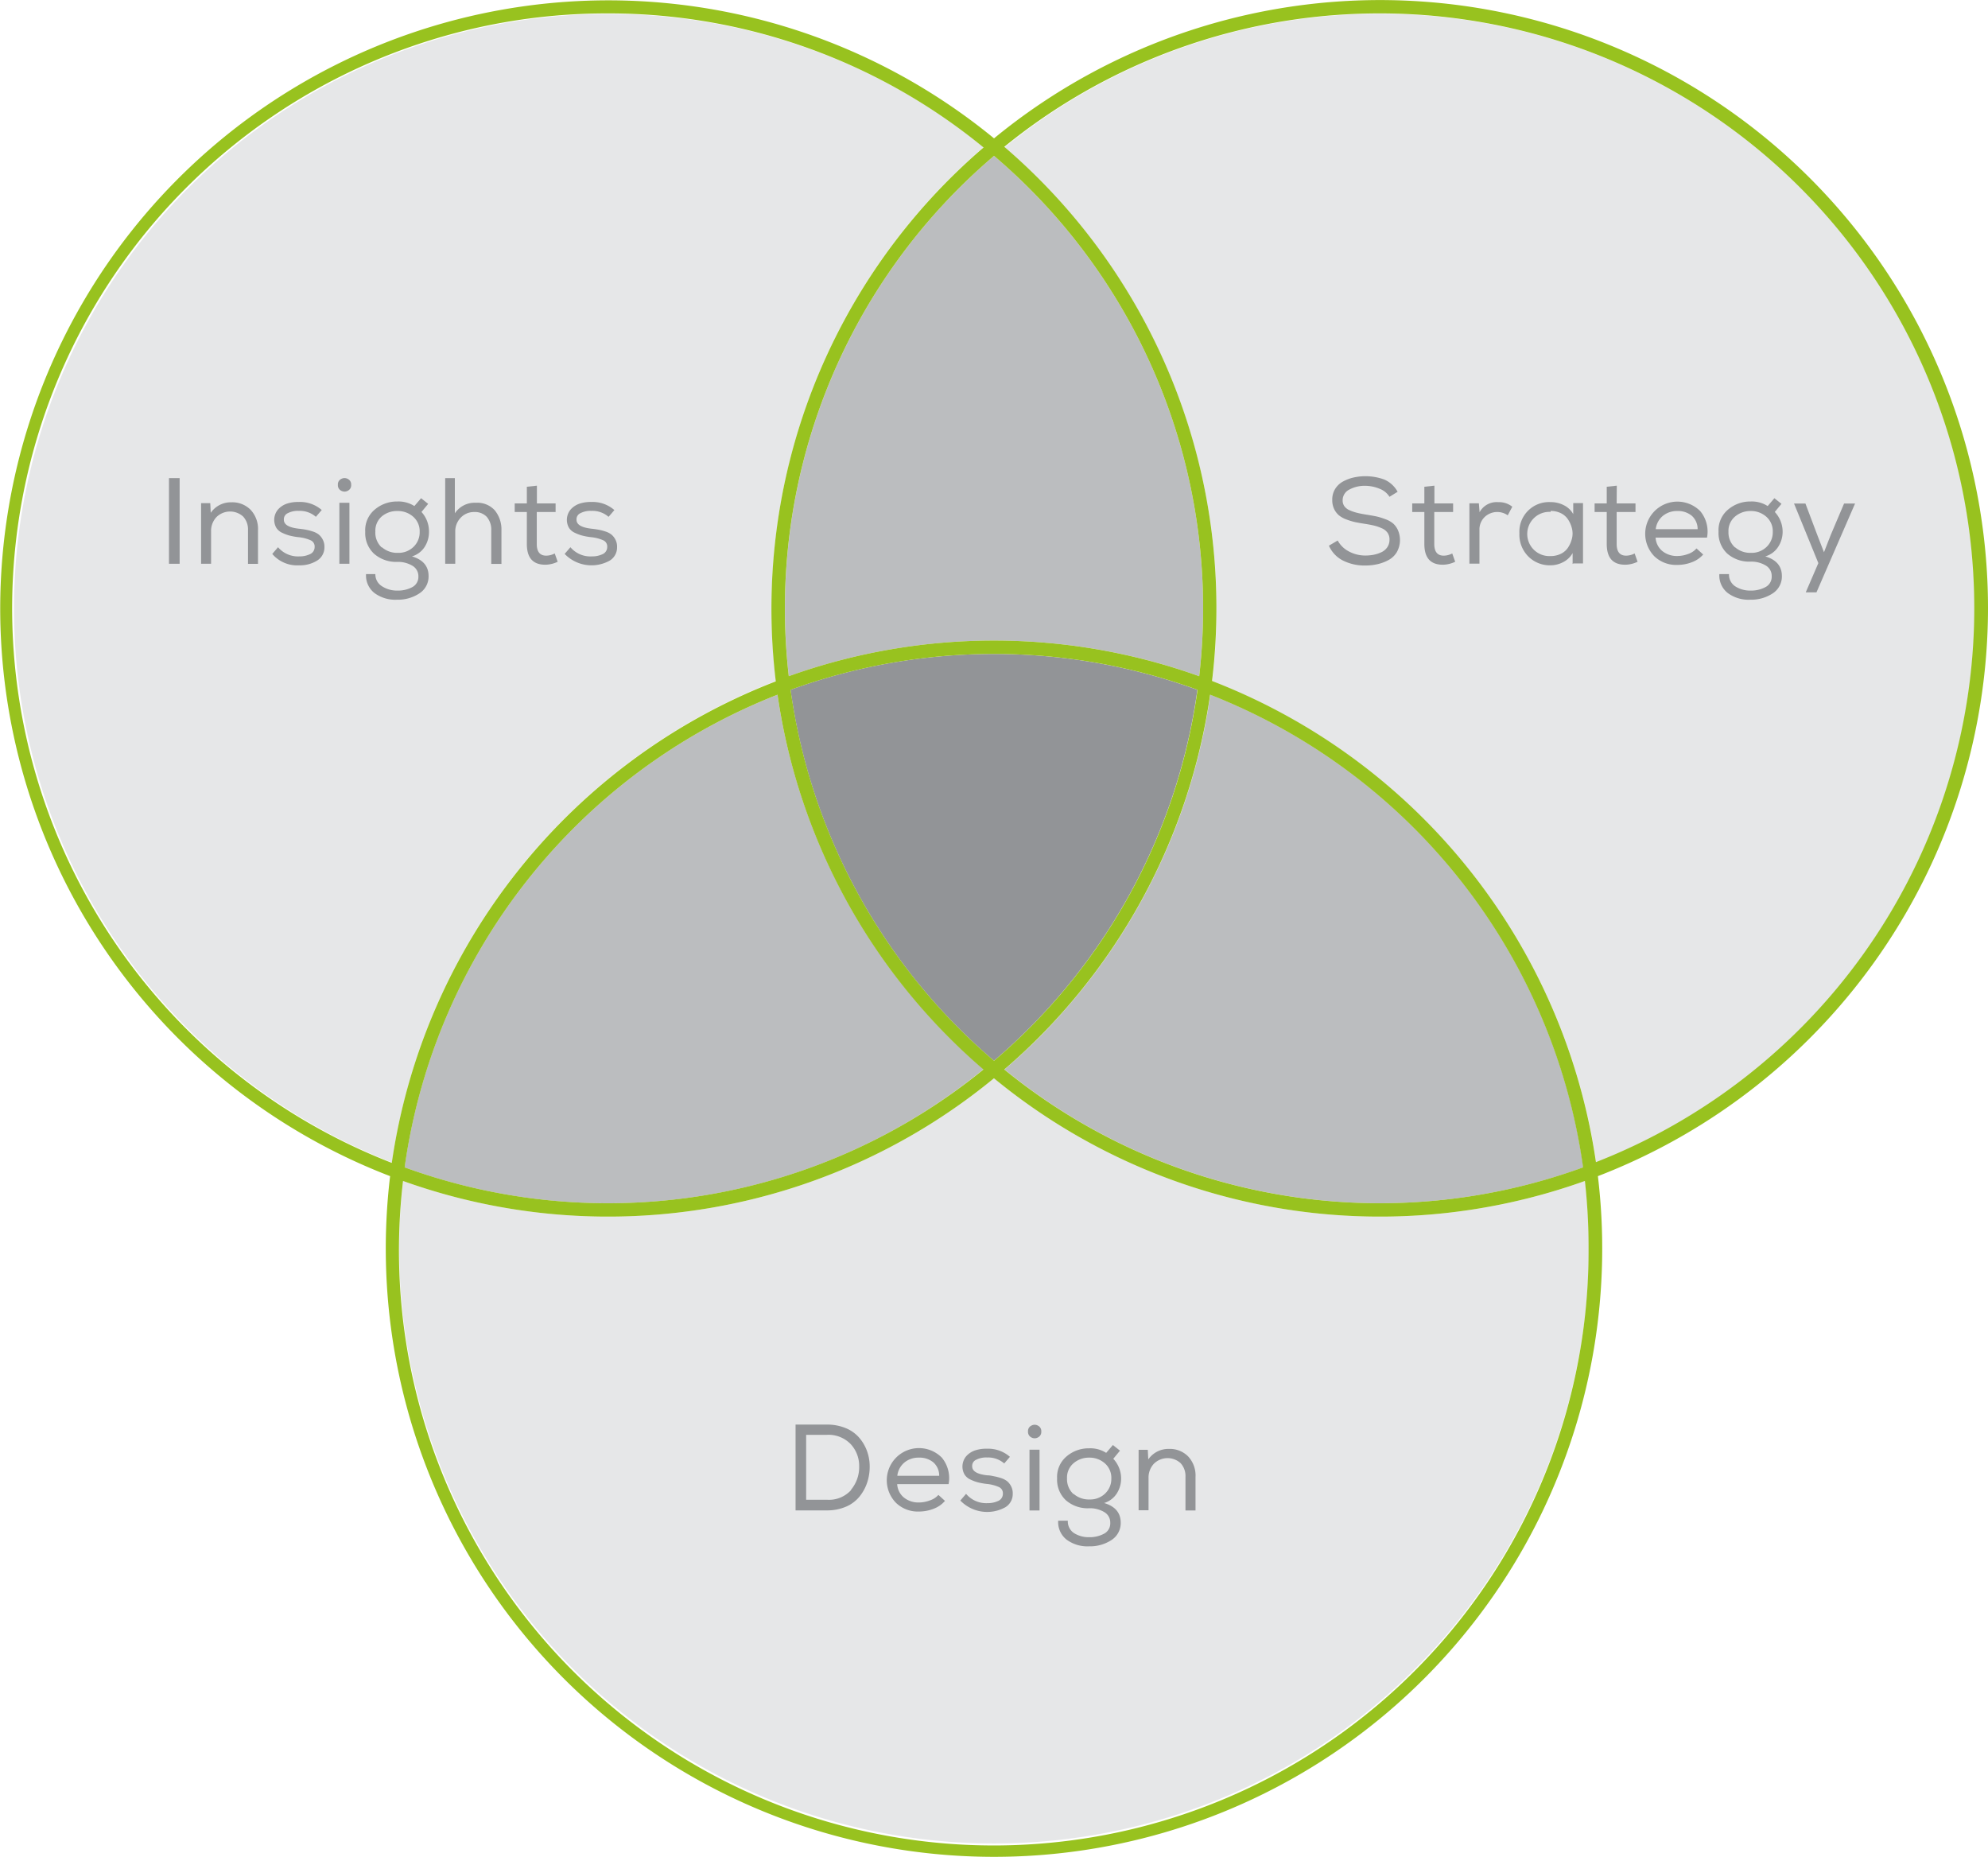
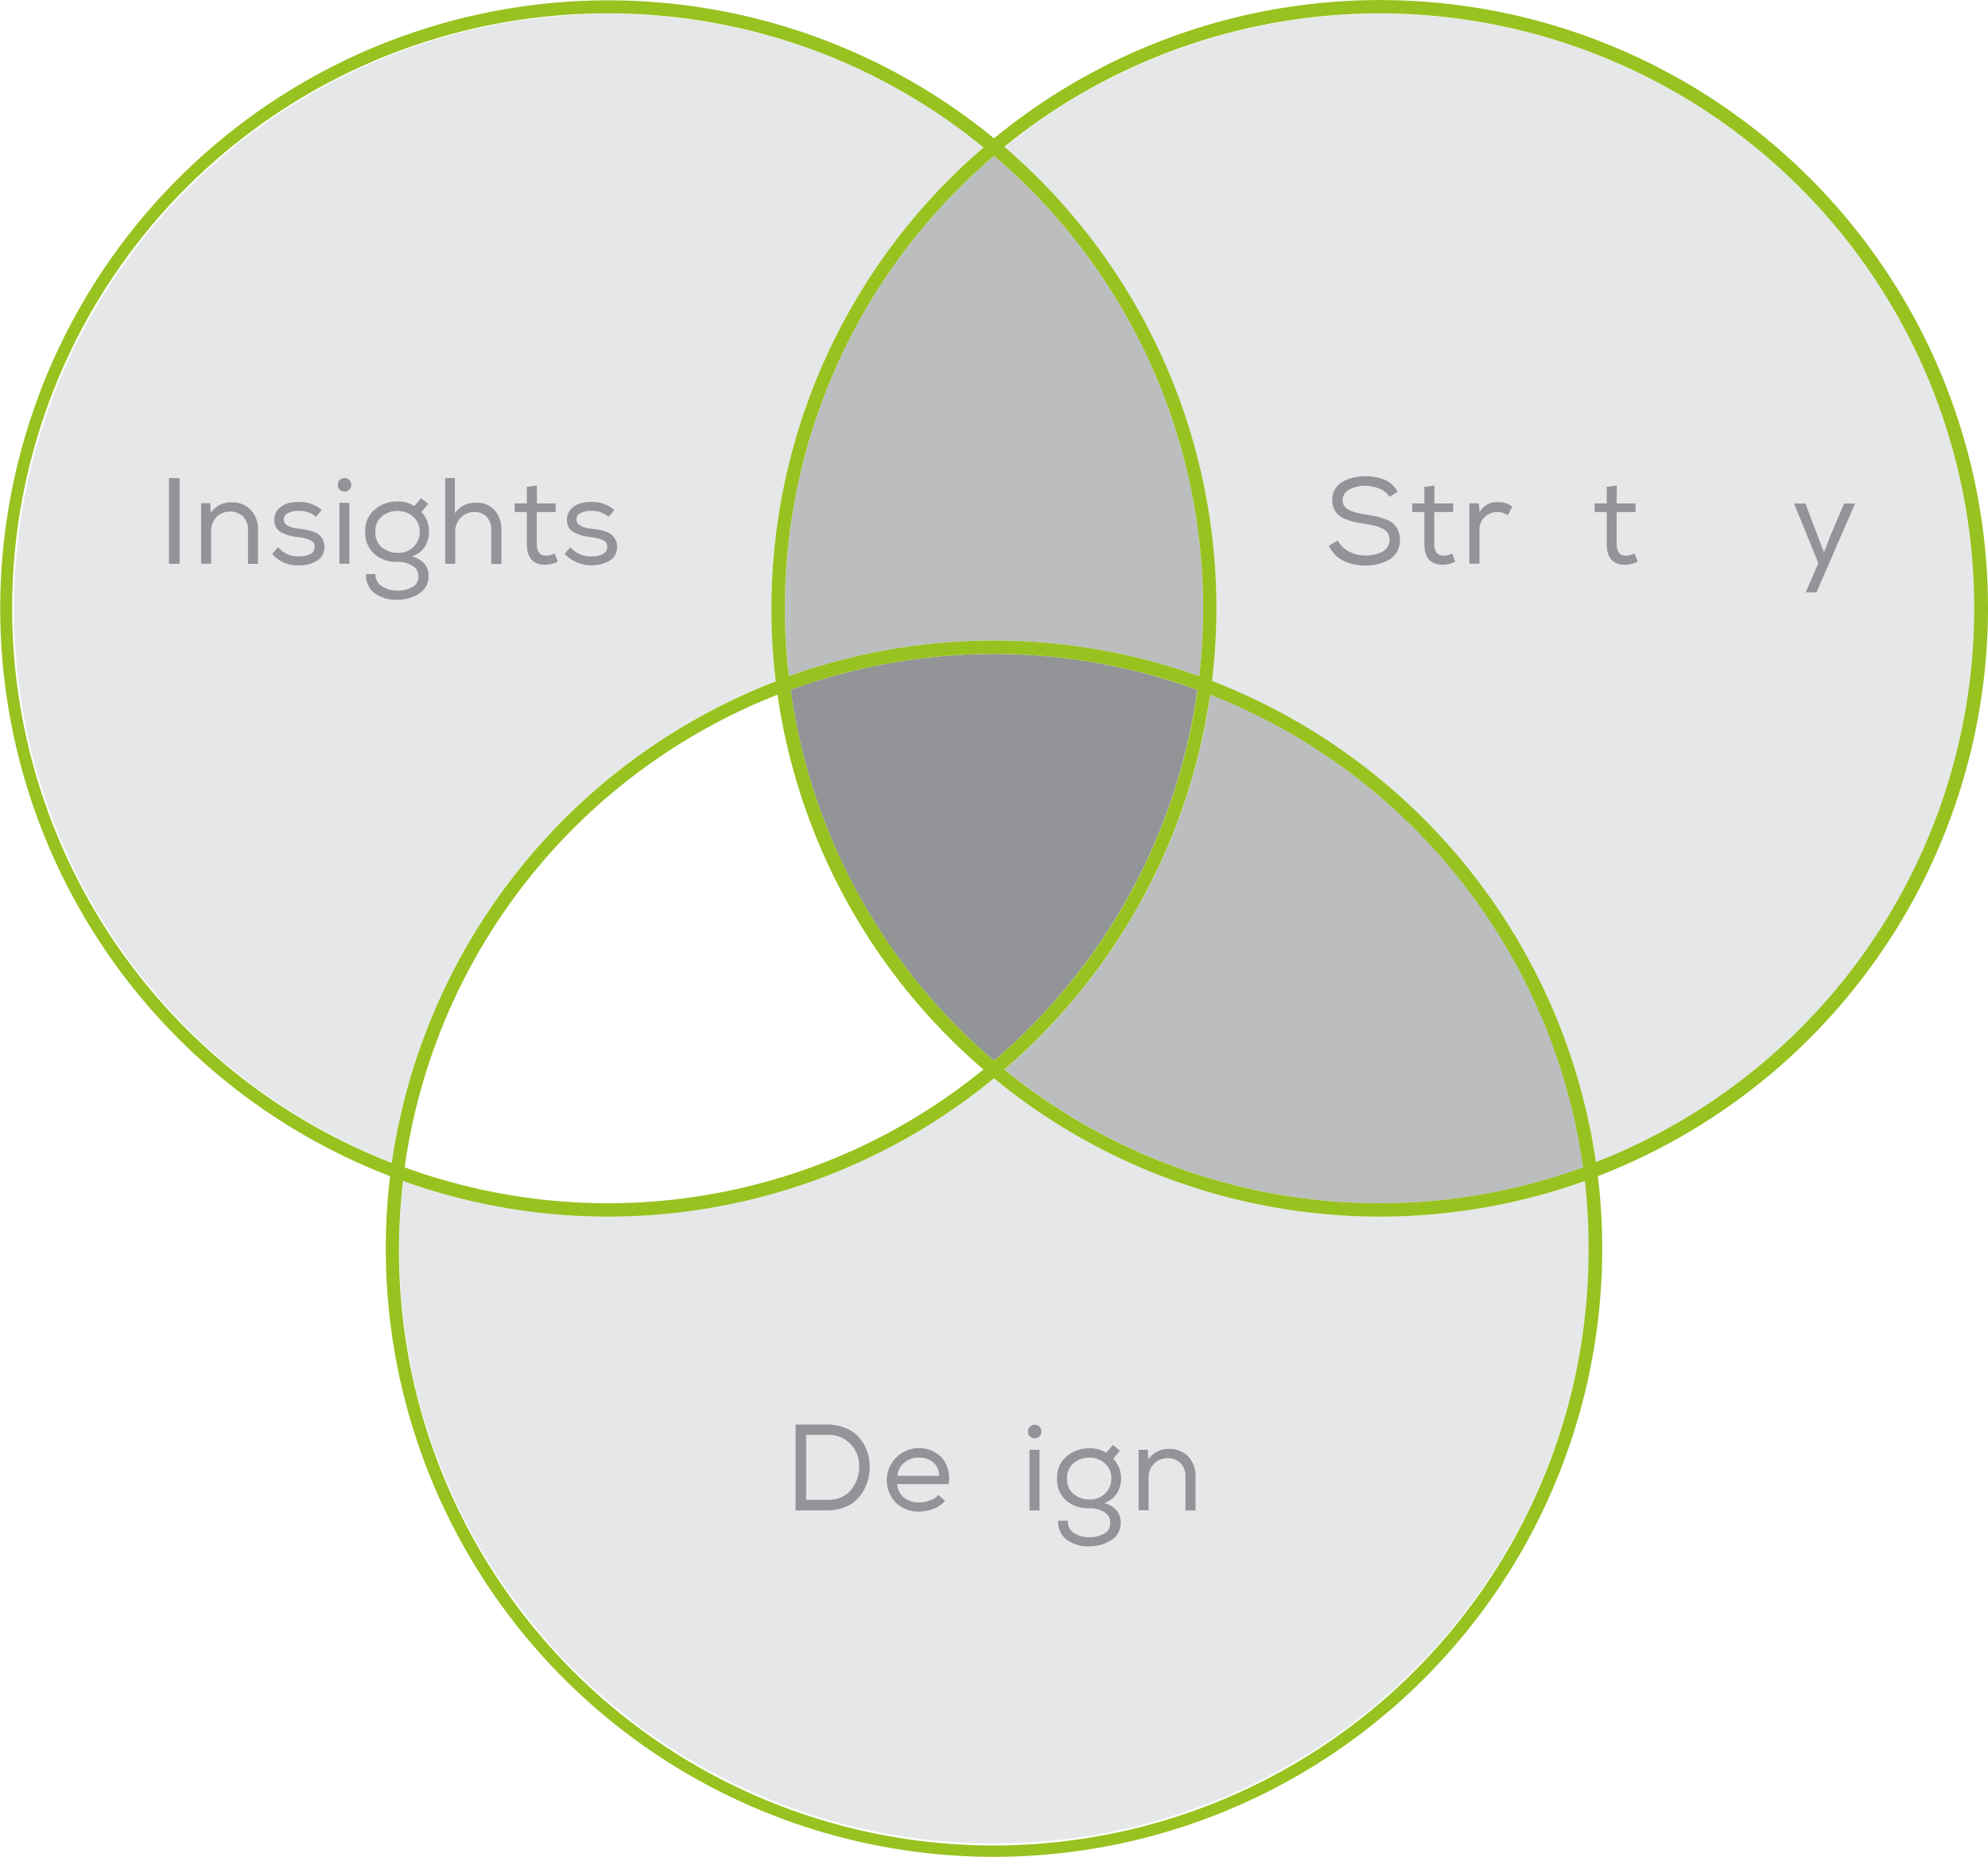
<svg xmlns="http://www.w3.org/2000/svg" viewBox="0 0 296.59 277.04">
  <defs>
    <style>.cls-1{fill:#e6e7e8;}.cls-2{fill:#bbbdbf;}.cls-3{fill:#929497;}.cls-4{fill:#98c21f;}</style>
  </defs>
  <title>Asset 1</title>
  <g id="Layer_2" data-name="Layer 2">
    <g id="Layer_1-2" data-name="Layer 1">
      <path class="cls-1" d="M58.47,173.41a91,91,0,0,1,57.29-71.83,90.63,90.63,0,0,1,31-79.64A88.72,88.72,0,1,0,58.47,173.41Z" />
      <path class="cls-1" d="M294.59,90.75A88.69,88.69,0,0,0,149.85,22a90.63,90.63,0,0,1,31,79.64,91,91,0,0,1,57.29,71.83A88.89,88.89,0,0,0,294.59,90.75Z" />
      <path class="cls-2" d="M148.3,23.25a88.61,88.61,0,0,0-30.61,77.62,90.75,90.75,0,0,1,61.22,0A88.6,88.6,0,0,0,148.3,23.25Z" />
      <path class="cls-1" d="M148.3,160.85a90.63,90.63,0,0,1-88.16,15.32,88.74,88.74,0,1,0,176.33,0,90.63,90.63,0,0,1-88.16-15.32Z" />
-       <path class="cls-2" d="M90.74,179.49a88.33,88.33,0,0,0,56-20A90.7,90.7,0,0,1,116,103.63a89,89,0,0,0-55.64,70.51A88.32,88.32,0,0,0,90.74,179.49Z" />
      <path class="cls-2" d="M180.57,103.63a90.7,90.7,0,0,1-30.71,55.91,88.64,88.64,0,0,0,86.35,14.6A89,89,0,0,0,180.57,103.63Z" />
      <path class="cls-3" d="M117.94,102.9a88.7,88.7,0,0,0,30.35,55.34,88.7,88.7,0,0,0,30.35-55.34,88.8,88.8,0,0,0-60.71,0Z" />
      <path class="cls-4" d="M296.59,90.75A90.7,90.7,0,0,0,148.3,20.64,90.72,90.72,0,1,0,58.2,175.45a90.74,90.74,0,1,0,180.19,0A90.89,90.89,0,0,0,296.59,90.75ZM237,186.29A88.74,88.74,0,1,1,60.13,176.17a90.63,90.63,0,0,0,88.16-15.32,90.63,90.63,0,0,0,88.16,15.32A89.32,89.32,0,0,1,237,186.29ZM90.74,2a88.32,88.32,0,0,1,56,20,90.63,90.63,0,0,0-31,79.64,91,91,0,0,0-57.29,71.83A88.74,88.74,0,0,1,90.74,2Zm88.16,98.87a90.75,90.75,0,0,0-61.22,0A88.61,88.61,0,0,1,148.3,23.25a88.6,88.6,0,0,1,30.61,77.62ZM148.3,158.24a88.7,88.7,0,0,1-30.35-55.34,88.8,88.8,0,0,1,60.71,0A88.7,88.7,0,0,1,148.3,158.24ZM116,103.63a90.7,90.7,0,0,0,30.72,55.91,88.64,88.64,0,0,1-86.35,14.6A89,89,0,0,1,116,103.63Zm33.83,55.91a90.7,90.7,0,0,0,30.71-55.91,89,89,0,0,1,55.64,70.51,88.64,88.64,0,0,1-86.35-14.6Zm31-58a90.63,90.63,0,0,0-31-79.64,88.72,88.72,0,1,1,88.27,151.46A91,91,0,0,0,180.84,101.59Z" />
      <path class="cls-3" d="M25.21,71.32H26.8V84.1H25.21Z" />
      <path class="cls-3" d="M30,75.06h1.37l.07,1.44a3.63,3.63,0,0,1,3.09-1.57,3.83,3.83,0,0,1,2.86,1.12,4.17,4.17,0,0,1,1.1,3.06v5H37v-5a2.83,2.83,0,0,0-.73-2.06,2.9,2.9,0,0,0-4,.11,3,3,0,0,0-.78,2.08V84.1H30v-9Z" />
      <path class="cls-3" d="M47.12,77.09a3.64,3.64,0,0,0-2.54-.88,3.21,3.21,0,0,0-1.62.33,1,1,0,0,0-.61,1q0,1.08,2.25,1.33.64.07,1.05.15a7.53,7.53,0,0,1,1,.26,2.9,2.9,0,0,1,.92.47,2.41,2.41,0,0,1,.59.76,2.23,2.23,0,0,1,.24,1.12,2.29,2.29,0,0,1-1.1,2,4.81,4.81,0,0,1-2.68.7,4.85,4.85,0,0,1-4-1.7l.86-1A3.91,3.91,0,0,0,44.66,83a3.62,3.62,0,0,0,1.58-.33,1.15,1.15,0,0,0,.7-1.08,1,1,0,0,0-.61-1,5.89,5.89,0,0,0-1.82-.46,9.47,9.47,0,0,1-1.32-.24,6.3,6.3,0,0,1-1.11-.42,2,2,0,0,1-.87-.76A2.4,2.4,0,0,1,41.48,76a3.1,3.1,0,0,1,1.36-.88,5.29,5.29,0,0,1,1.73-.24A4.92,4.92,0,0,1,48,76.08l-.86,1Z" />
      <path class="cls-3" d="M50.9,71.45a1,1,0,0,1,1,0,.9.9,0,0,1,.49.88.89.89,0,0,1-.49.87,1,1,0,0,1-1,0,.9.9,0,0,1-.49-.88A.89.89,0,0,1,50.9,71.45ZM50.63,84.1h1.5V75h-1.5Z" />
      <path class="cls-3" d="M57,87.46a4.08,4.08,0,0,0,2.27.64,4.53,4.53,0,0,0,2.25-.52A1.73,1.73,0,0,0,62.42,86a1.79,1.79,0,0,0-.9-1.61,4.18,4.18,0,0,0-2.26-.57A5,5,0,0,1,55.8,82.6a4.2,4.2,0,0,1-1.31-3.27A4,4,0,0,1,55.93,76a5.07,5.07,0,0,1,3.33-1.19,4.38,4.38,0,0,1,2.56.68l1-1.17,1.06.84-1,1.21A4.3,4.3,0,0,1,64,79.33a4.1,4.1,0,0,1-.65,2.26A3.4,3.4,0,0,1,61.46,83q2.48.73,2.48,2.94a3,3,0,0,1-1.39,2.59,5.82,5.82,0,0,1-3.32.93,5.22,5.22,0,0,1-3.37-1,3.32,3.32,0,0,1-1.25-2.82H56A2.08,2.08,0,0,0,57,87.46Zm0-5.81a3.43,3.43,0,0,0,2.36.82,3.18,3.18,0,0,0,2.34-.9,3,3,0,0,0,.91-2.22,2.87,2.87,0,0,0-1-2.3,3.43,3.43,0,0,0-2.31-.82A3.51,3.51,0,0,0,57,77a2.8,2.8,0,0,0-1,2.29A3,3,0,0,0,56.93,81.65Z" />
      <path class="cls-3" d="M67.86,71.33v5.24A3.55,3.55,0,0,1,71,75a3.51,3.51,0,0,1,2.81,1.12,4.5,4.5,0,0,1,1,3v5H73.29V79.15a2.92,2.92,0,0,0-.67-2.05,2.45,2.45,0,0,0-1.89-.72,2.7,2.7,0,0,0-2,.85,2.91,2.91,0,0,0-.81,2.09V84.1h-1.5V71.32h1.48Z" />
      <path class="cls-3" d="M80.1,75.1h2.79v1.28H80.08v4.77q0,1.74,1.42,1.74a2.81,2.81,0,0,0,1.26-.33l.44,1.24a4.42,4.42,0,0,1-1.75.44q-2.85.06-2.85-3.09V76.38H76.79V75.1H78.6V72.61l1.5-.16Z" />
      <path class="cls-3" d="M90.78,77.09a3.64,3.64,0,0,0-2.54-.88,3.21,3.21,0,0,0-1.62.33,1,1,0,0,0-.61,1q0,1.08,2.25,1.33.64.07,1.05.15a7.53,7.53,0,0,1,1,.26,2.9,2.9,0,0,1,.92.47,2.41,2.41,0,0,1,.59.76,2.23,2.23,0,0,1,.24,1.12,2.29,2.29,0,0,1-1.1,2,5.58,5.58,0,0,1-6.72-1l.86-1A3.91,3.91,0,0,0,88.31,83a3.62,3.62,0,0,0,1.58-.33,1.15,1.15,0,0,0,.7-1.08,1,1,0,0,0-.61-1,5.89,5.89,0,0,0-1.82-.46,9.47,9.47,0,0,1-1.31-.24,6.3,6.3,0,0,1-1.11-.42,2,2,0,0,1-.87-.76A2.4,2.4,0,0,1,85.14,76a3.1,3.1,0,0,1,1.36-.88,5.29,5.29,0,0,1,1.73-.24,4.92,4.92,0,0,1,3.43,1.21l-.86,1Z" />
      <path class="cls-3" d="M205.8,72.9a5.69,5.69,0,0,0-2.12-.43,4.77,4.77,0,0,0-2.37.56,1.77,1.77,0,0,0-1,1.63,1.46,1.46,0,0,0,.26.86,1.86,1.86,0,0,0,.79.6,6.56,6.56,0,0,0,1.07.37q.54.14,1.36.27t1.53.27a10.06,10.06,0,0,1,1.34.41,3.85,3.85,0,0,1,1.18.65,3,3,0,0,1,.72,1,3.7,3.7,0,0,1-.16,3.26,3.23,3.23,0,0,1-1.24,1.19,6.49,6.49,0,0,1-1.65.62,8.19,8.19,0,0,1-1.84.2,7.2,7.2,0,0,1-3.27-.72,4.52,4.52,0,0,1-2.14-2.24l1.31-.77a4,4,0,0,0,1.73,1.66,5.16,5.16,0,0,0,2.38.58,6.75,6.75,0,0,0,1.23-.11,4.9,4.9,0,0,0,1.15-.37,2.18,2.18,0,0,0,.9-.74,2,2,0,0,0,.34-1.16,1.72,1.72,0,0,0-.28-1,2,2,0,0,0-.85-.68,6.86,6.86,0,0,0-1.14-.4q-.58-.14-1.42-.27t-1.47-.26a9.87,9.87,0,0,1-1.29-.4,3.82,3.82,0,0,1-1.11-.62,2.84,2.84,0,0,1-.7-.93,3,3,0,0,1-.28-1.32,3,3,0,0,1,.43-1.67,3.14,3.14,0,0,1,1.19-1.12,6.17,6.17,0,0,1,1.57-.59,8.19,8.19,0,0,1,4.56.3,4.15,4.15,0,0,1,2,1.83l-1.21.75A3,3,0,0,0,205.8,72.9Z" />
      <path class="cls-3" d="M214,75.1h2.79v1.28h-2.81v4.77q0,1.74,1.42,1.74a2.81,2.81,0,0,0,1.26-.33l.44,1.24a4.41,4.41,0,0,1-1.75.44q-2.85.06-2.85-3.09V76.38h-1.81V75.1h1.81V72.61l1.5-.16Z" />
      <path class="cls-3" d="M220.63,75.06l.11,1.35a2.88,2.88,0,0,1,2.78-1.5,3.15,3.15,0,0,1,2.1.68l-.68,1.28a2.73,2.73,0,0,0-3.45.26,2.58,2.58,0,0,0-.77,1.95v5h-1.5v-9h1.39Z" />
-       <path class="cls-3" d="M234.62,84.14l0-1.64a3.38,3.38,0,0,1-1.42,1.36,4.13,4.13,0,0,1-1.9.47A4.53,4.53,0,0,1,228,83a4.6,4.6,0,0,1-1.32-3.44,4.42,4.42,0,0,1,4.64-4.66,4.24,4.24,0,0,1,2,.47,3.21,3.21,0,0,1,1.39,1.32l0-1.64h1.46v9h-1.44Zm-3.29-7.78a3.3,3.3,0,1,0,0,6.59,3.42,3.42,0,0,0,1.6-.37,2.67,2.67,0,0,0,1.07-1,4.23,4.23,0,0,0,.53-1.29,3.05,3.05,0,0,0,0-1.41,4.23,4.23,0,0,0-.53-1.29,2.7,2.7,0,0,0-1.06-1,3.37,3.37,0,0,0-1.59-.37Z" />
      <path class="cls-3" d="M241.19,75.1H244v1.28h-2.81v4.77q0,1.74,1.42,1.74a2.81,2.81,0,0,0,1.26-.33l.44,1.24a4.41,4.41,0,0,1-1.75.44q-2.85.06-2.85-3.09V76.38h-1.81V75.1h1.81V72.61l1.5-.16Z" />
-       <path class="cls-3" d="M254.15,82.66a4.15,4.15,0,0,1-1.72,1.2,6,6,0,0,1-2.17.41A4.7,4.7,0,0,1,246.83,83a4.8,4.8,0,0,1,6.84-6.74,4.78,4.78,0,0,1,1,3.94H247a2.8,2.8,0,0,0,1,2,3.43,3.43,0,0,0,2.23.74,4.63,4.63,0,0,0,1.62-.3,2.89,2.89,0,0,0,1.25-.83l1,.91Zm-.88-3.73a2.65,2.65,0,0,0-.88-2,3.23,3.23,0,0,0-2.17-.7,3.3,3.3,0,0,0-2.12.71,3,3,0,0,0-1.08,2h6.25Z" />
-       <path class="cls-3" d="M258.87,87.46a4.08,4.08,0,0,0,2.27.64,4.53,4.53,0,0,0,2.25-.52,1.73,1.73,0,0,0,.93-1.62,1.79,1.79,0,0,0-.9-1.61,4.18,4.18,0,0,0-2.26-.57,5,5,0,0,1-3.46-1.19,4.2,4.2,0,0,1-1.31-3.27A4,4,0,0,1,257.83,76a5.07,5.07,0,0,1,3.33-1.19,4.39,4.39,0,0,1,2.56.68l1-1.17,1.06.84-1,1.21a4.3,4.3,0,0,1,1.17,2.92,4.1,4.1,0,0,1-.65,2.26A3.4,3.4,0,0,1,263.36,83q2.48.73,2.48,2.94a3,3,0,0,1-1.39,2.59,5.83,5.83,0,0,1-3.32.93,5.22,5.22,0,0,1-3.37-1,3.32,3.32,0,0,1-1.25-2.82h1.44A2.08,2.08,0,0,0,258.87,87.46Zm0-5.81a3.43,3.43,0,0,0,2.36.82,3.19,3.19,0,0,0,2.34-.9,3,3,0,0,0,.91-2.22,2.87,2.87,0,0,0-1-2.3,3.43,3.43,0,0,0-2.31-.82,3.51,3.51,0,0,0-2.3.81,2.8,2.8,0,0,0-1,2.29A3,3,0,0,0,258.83,81.65Z" />
      <path class="cls-3" d="M271,88.36H269.4L271.28,84l-3.63-8.89h1.7l1.77,4.69,1,2.58,1-2.56,2-4.71h1.64Z" />
      <path class="cls-3" d="M118.69,212.51h4.66a7.25,7.25,0,0,1,2.83.53,5.34,5.34,0,0,1,2,1.42,6.41,6.41,0,0,1,1.17,2,6.72,6.72,0,0,1,.4,2.31,7.49,7.49,0,0,1-.38,2.4,6.7,6.7,0,0,1-1.14,2.08,5.27,5.27,0,0,1-2,1.5,7.1,7.1,0,0,1-2.88.56h-4.66v-12.8Zm8.26,9.74a5.27,5.27,0,0,0,1.23-3.5,4.77,4.77,0,0,0-1.26-3.32,4.59,4.59,0,0,0-3.58-1.39h-3.07v9.68h3.07A4.44,4.44,0,0,0,127,222.25Z" />
      <path class="cls-3" d="M141,223.87a4.13,4.13,0,0,1-1.72,1.2,6,6,0,0,1-2.17.41,4.7,4.7,0,0,1-3.43-1.29,4.8,4.8,0,0,1,6.84-6.74,4.79,4.79,0,0,1,1,3.94h-7.67a2.79,2.79,0,0,0,1,2,3.43,3.43,0,0,0,2.23.74,4.62,4.62,0,0,0,1.62-.3A2.87,2.87,0,0,0,140,223l1,.91Zm-.88-3.73a2.64,2.64,0,0,0-.88-2,3.23,3.23,0,0,0-2.17-.7,3.3,3.3,0,0,0-2.12.71,3,3,0,0,0-1.08,2h6.25Z" />
-       <path class="cls-3" d="M149.81,218.3a3.63,3.63,0,0,0-2.54-.88,3.21,3.21,0,0,0-1.62.33,1,1,0,0,0-.61,1q0,1.08,2.25,1.33c.43,0,.78.1,1.05.15a7.55,7.55,0,0,1,1,.26,2.9,2.9,0,0,1,.92.47,2.4,2.4,0,0,1,.59.76,2.23,2.23,0,0,1,.24,1.12,2.29,2.29,0,0,1-1.1,2,5.58,5.58,0,0,1-6.72-1l.86-1a3.91,3.91,0,0,0,3.21,1.39,3.62,3.62,0,0,0,1.58-.33,1.15,1.15,0,0,0,.7-1.08,1,1,0,0,0-.61-1,5.86,5.86,0,0,0-1.82-.46,9.77,9.77,0,0,1-1.32-.24,6.32,6.32,0,0,1-1.11-.42,2,2,0,0,1-.87-.76,2.4,2.4,0,0,1,.26-2.71,3.1,3.1,0,0,1,1.36-.88,5.24,5.24,0,0,1,1.73-.24,4.92,4.92,0,0,1,3.43,1.21l-.86,1Z" />
      <path class="cls-3" d="M153.86,212.67a1,1,0,0,1,1,0,.91.91,0,0,1,.49.88.89.89,0,0,1-.49.87,1,1,0,0,1-1,0,.91.91,0,0,1-.49-.88A.89.89,0,0,1,153.86,212.67Zm-.27,12.65h1.5v-9.06h-1.5Z" />
      <path class="cls-3" d="M160.19,228.67a4.08,4.08,0,0,0,2.27.64,4.54,4.54,0,0,0,2.25-.52,1.73,1.73,0,0,0,.93-1.62,1.79,1.79,0,0,0-.9-1.61,4.17,4.17,0,0,0-2.26-.57,4.94,4.94,0,0,1-3.46-1.19,4.19,4.19,0,0,1-1.31-3.27,4,4,0,0,1,1.43-3.29,5.07,5.07,0,0,1,3.33-1.19,4.38,4.38,0,0,1,2.56.68l1-1.17,1.06.84-1,1.21a4.3,4.3,0,0,1,1.17,2.92,4.1,4.1,0,0,1-.65,2.26,3.41,3.41,0,0,1-1.89,1.42q2.48.73,2.48,2.94a3,3,0,0,1-1.39,2.59,5.82,5.82,0,0,1-3.32.93,5.23,5.23,0,0,1-3.37-1,3.33,3.33,0,0,1-1.25-2.82h1.44A2.08,2.08,0,0,0,160.19,228.67Zm0-5.81a3.43,3.43,0,0,0,2.36.82,3.18,3.18,0,0,0,2.34-.9,3,3,0,0,0,.91-2.22,2.87,2.87,0,0,0-1-2.3,3.43,3.43,0,0,0-2.31-.82,3.51,3.51,0,0,0-2.3.81,2.81,2.81,0,0,0-1,2.29A3,3,0,0,0,160.14,222.87Z" />
      <path class="cls-3" d="M169.87,216.27h1.37l.07,1.44a3.64,3.64,0,0,1,3.09-1.57,3.83,3.83,0,0,1,2.86,1.12,4.17,4.17,0,0,1,1.1,3.06v5h-1.5v-5a2.83,2.83,0,0,0-.73-2.06,2.9,2.9,0,0,0-4,.11,3,3,0,0,0-.78,2.08v4.84h-1.48v-9Z" />
    </g>
  </g>
</svg>